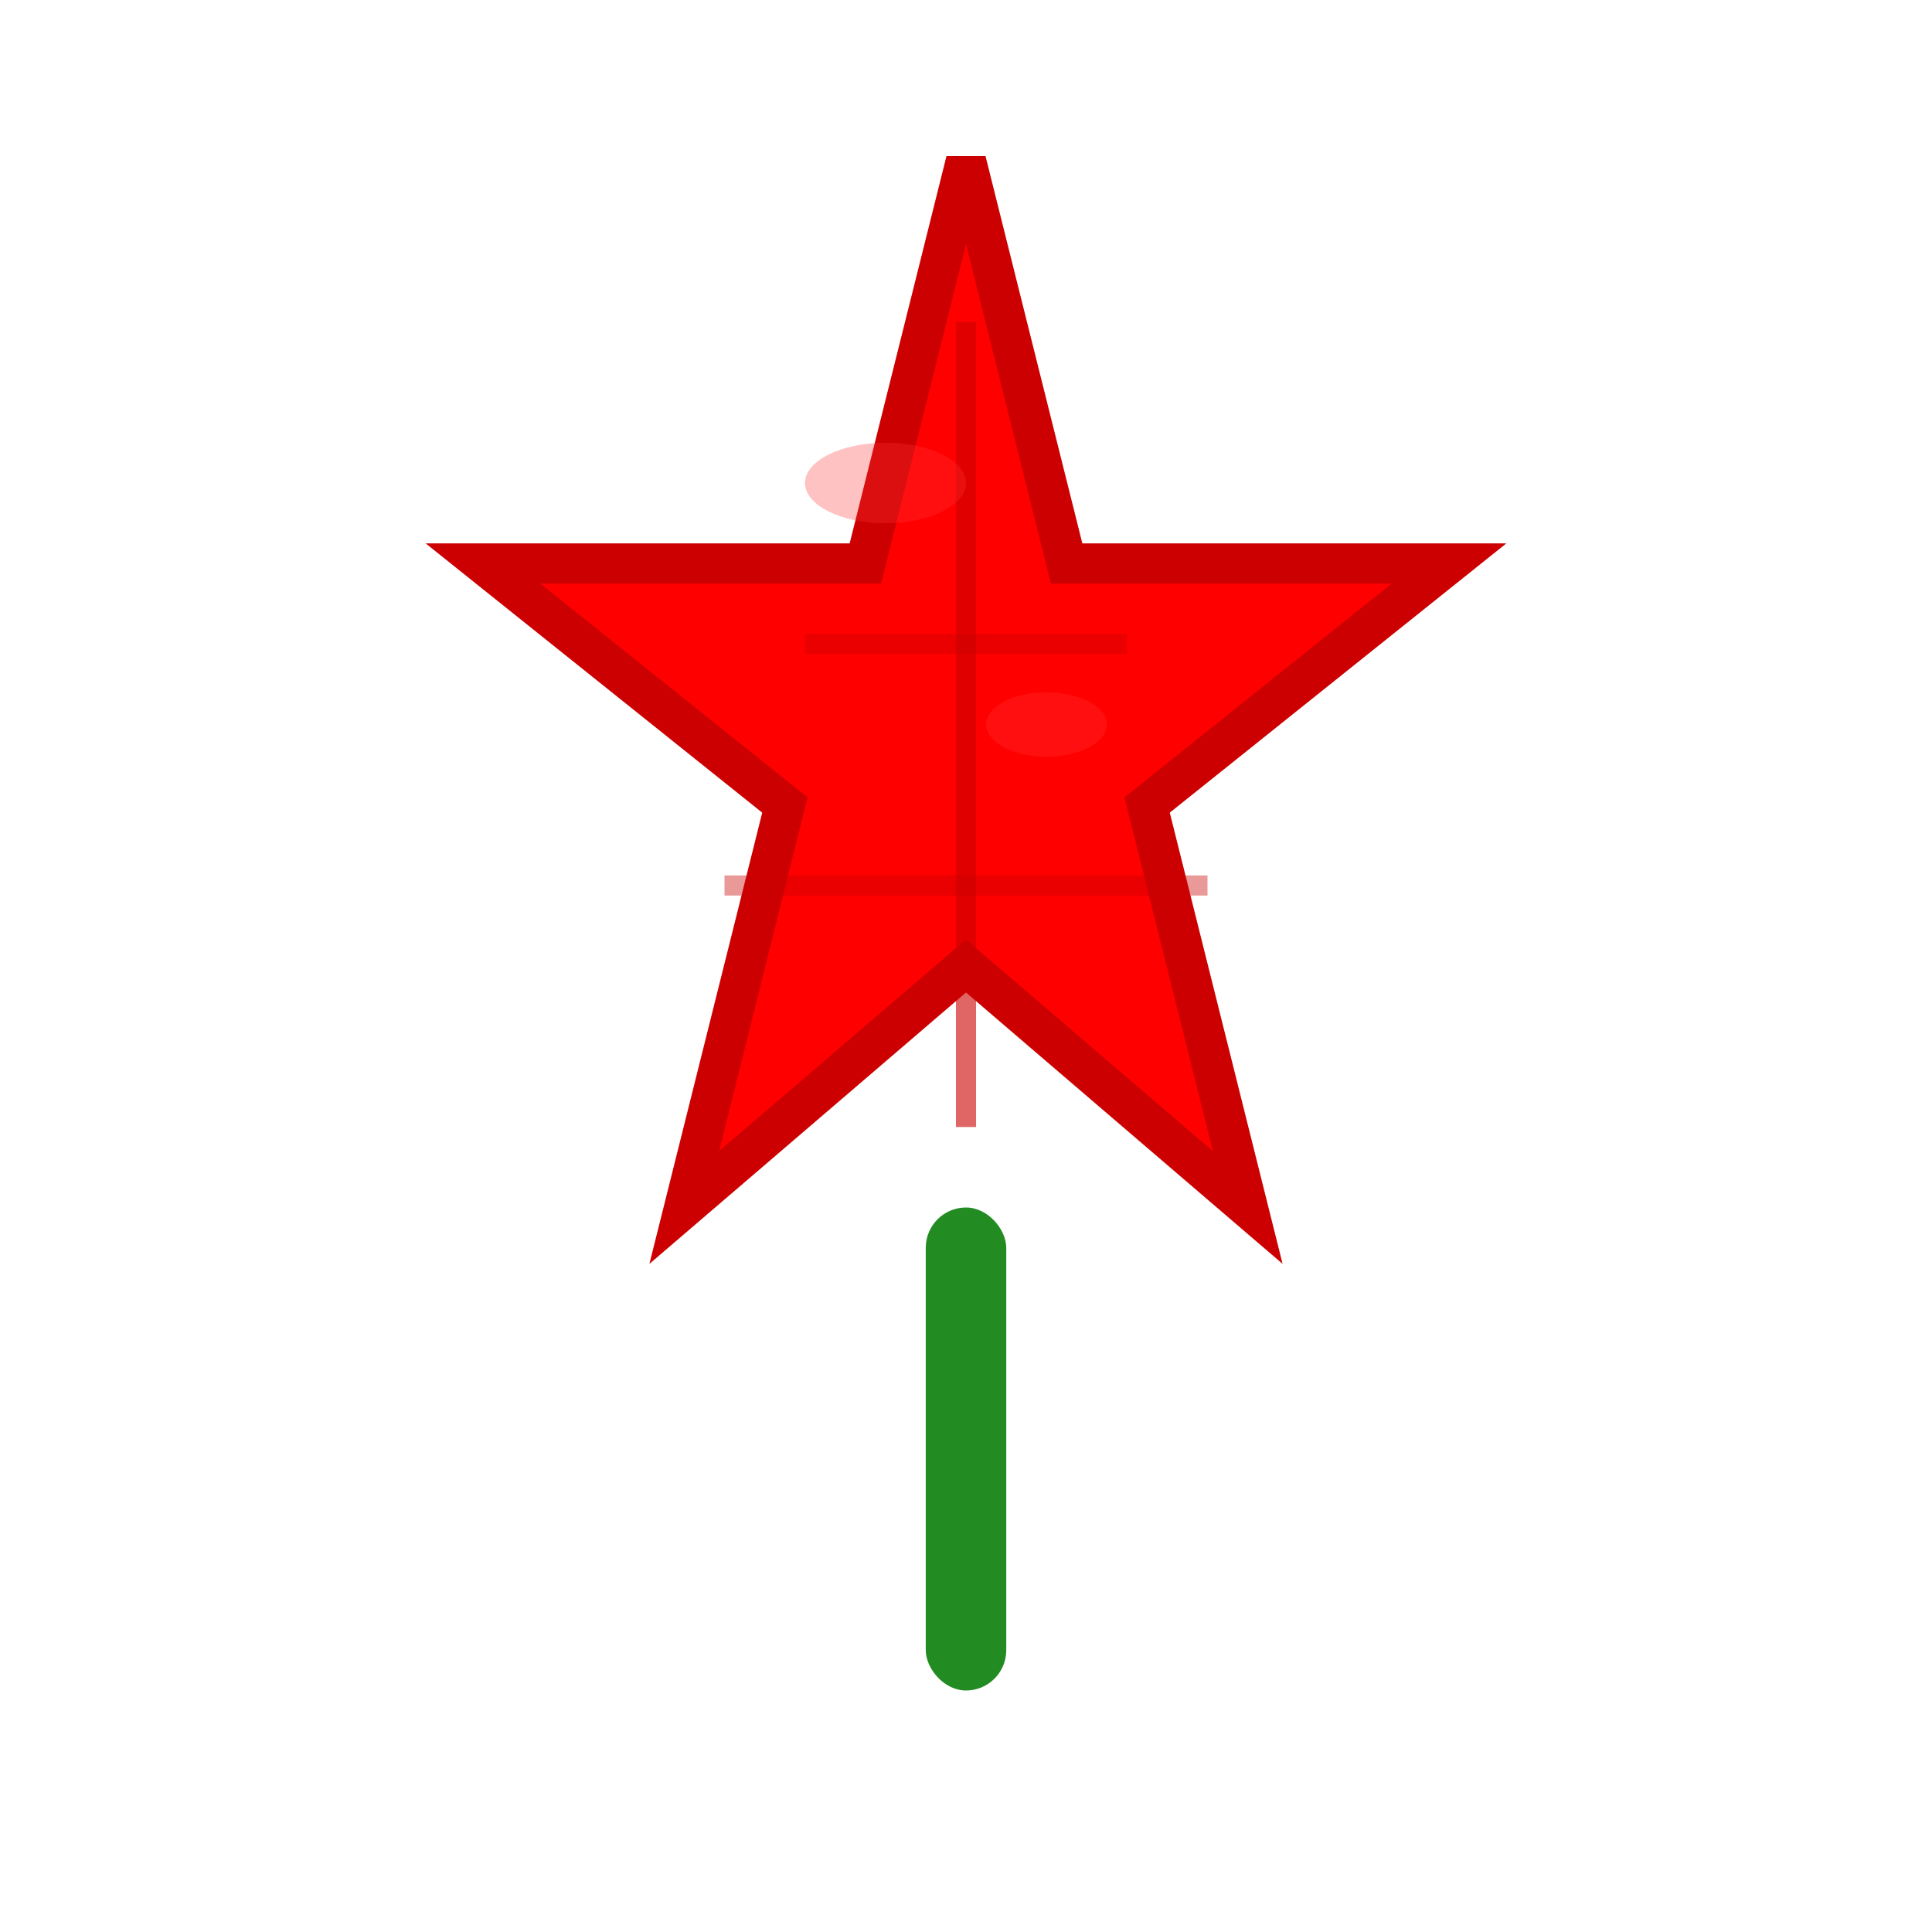
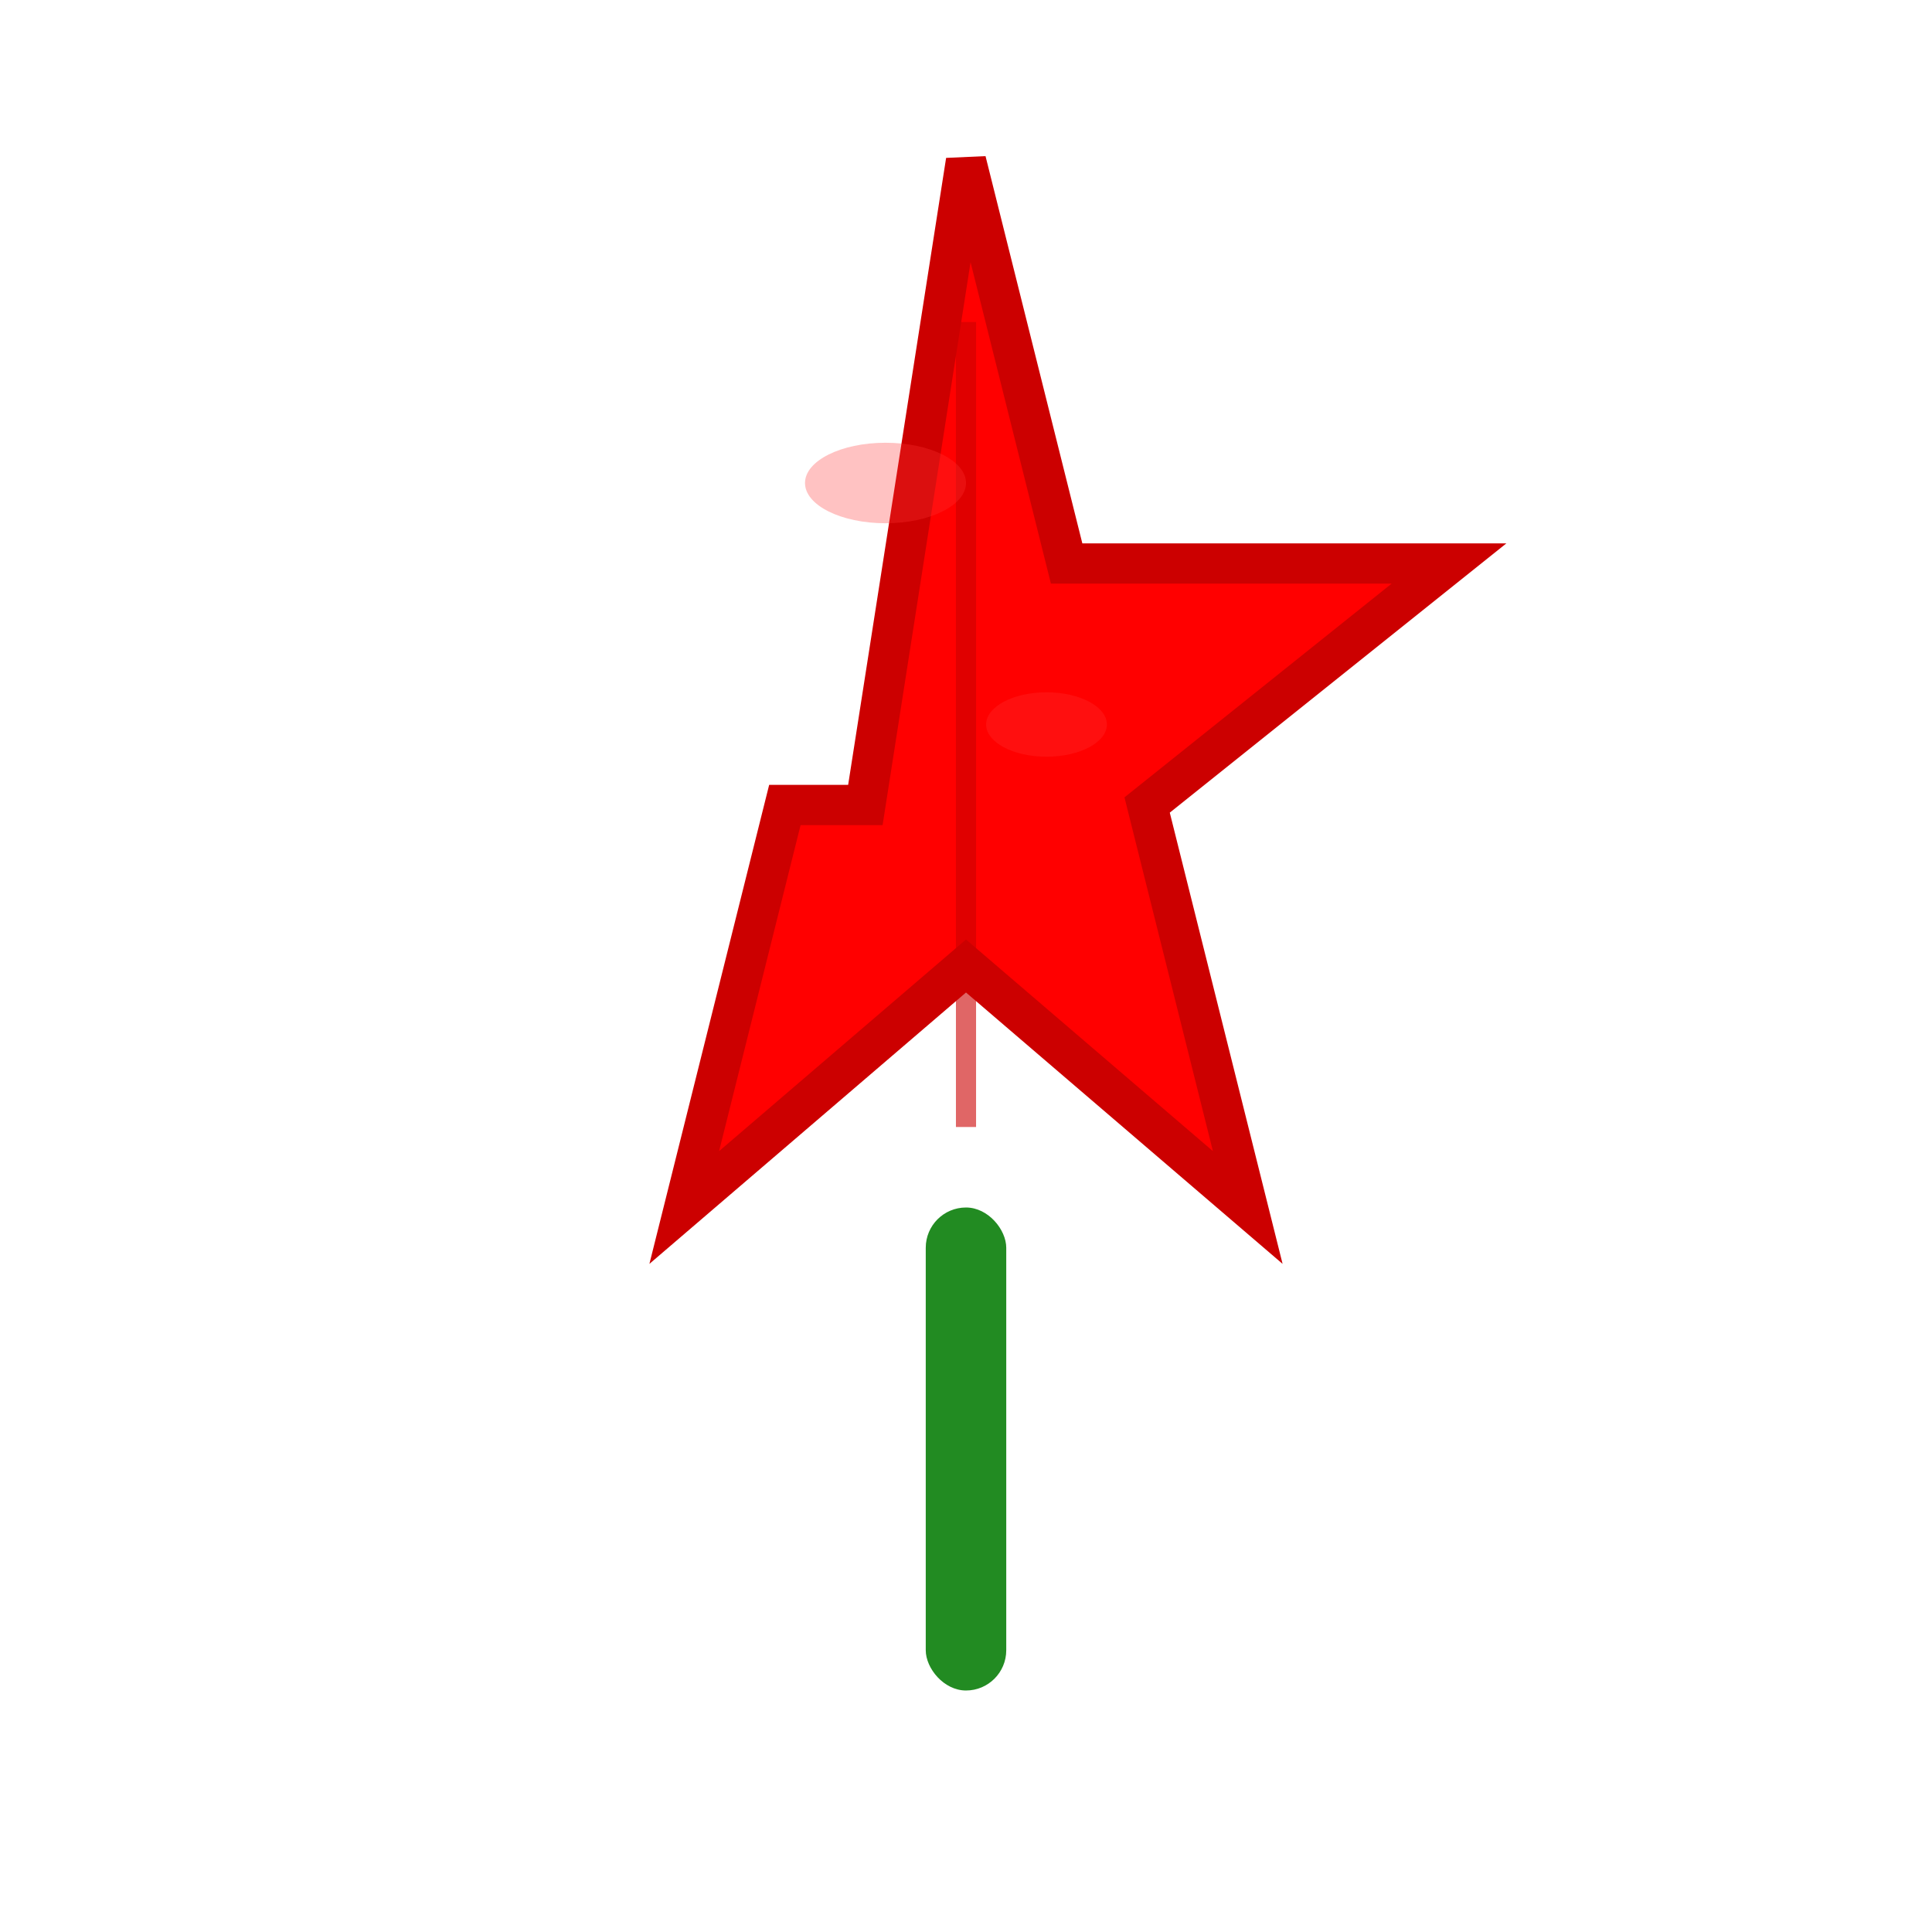
<svg xmlns="http://www.w3.org/2000/svg" width="48" height="48" viewBox="0 0 48 48" fill="none">
-   <path d="M24 4L26.5 14H36L28.5 20L31 30L24 24L17 30L19.5 20L12 14H21.5L24 4Z" fill="#FF0000" stroke="#CC0000" stroke-width="1" />
+   <path d="M24 4L26.5 14H36L28.5 20L31 30L24 24L17 30L19.5 20H21.5L24 4Z" fill="#FF0000" stroke="#CC0000" stroke-width="1" />
  <rect x="23" y="30" width="2" height="12" fill="#228B22" rx="1" />
  <path d="M24 8L24 28" stroke="#CC0000" stroke-width="0.5" opacity="0.6" />
-   <path d="M20 16L28 16" stroke="#CC0000" stroke-width="0.5" opacity="0.4" />
-   <path d="M18 22L30 22" stroke="#CC0000" stroke-width="0.5" opacity="0.4" />
  <ellipse cx="22" cy="12" rx="2" ry="1" fill="#FF3333" opacity="0.3" />
  <ellipse cx="26" cy="18" rx="1.5" ry="0.8" fill="#FF3333" opacity="0.3" />
</svg>